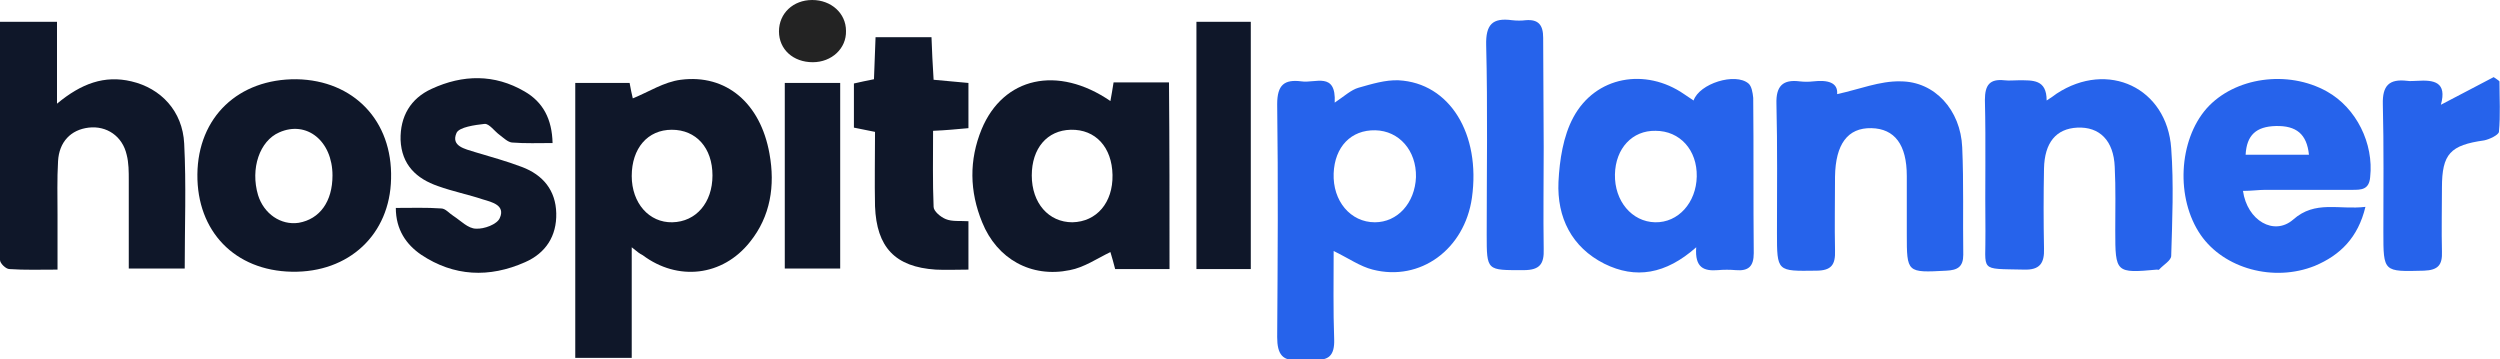
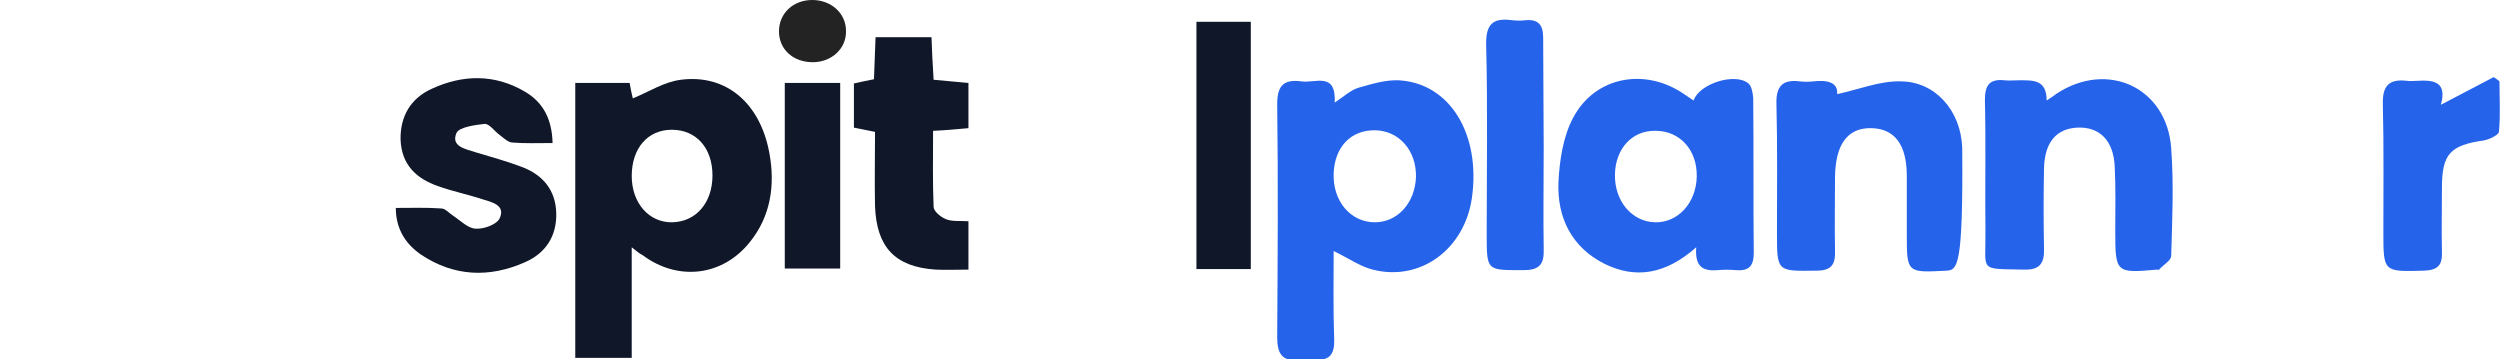
<svg xmlns="http://www.w3.org/2000/svg" width="306" height="44" viewBox="0 0 306 44" fill="none">
  <g clip-path="url(#clip0_5_13)">
    <path d="M77.324 30.266C77.324 35.018 77.324 39.379 77.324 43.805C74.869 43.805 72.737 43.805 70.412 43.805C70.412 32.609 70.412 21.544 70.412 10.154C72.608 10.154 74.74 10.154 77.065 10.154C77.194 10.87 77.324 11.521 77.453 12.041C79.391 11.26 81.264 10.024 83.331 9.763C88.887 9.047 93.085 12.627 94.184 18.811C94.894 22.716 94.313 26.491 91.793 29.615C88.434 33.846 82.944 34.432 78.68 31.243C78.293 31.047 78.034 30.852 77.324 30.266ZM87.207 21.479C87.207 18.095 85.205 15.882 82.233 15.882C79.262 15.882 77.324 18.16 77.324 21.544C77.324 24.864 79.455 27.272 82.298 27.207C85.205 27.142 87.207 24.799 87.207 21.479Z" fill="#0F1729" />
    <path d="M163.239 30.722C163.239 34.432 163.174 37.947 163.303 41.527C163.368 43.479 162.657 44.195 160.784 44C160.203 43.935 159.621 43.935 159.104 44C156.973 44.325 156.327 43.349 156.327 41.266C156.391 31.763 156.456 22.26 156.327 12.757C156.327 10.349 157.231 9.698 159.298 9.959C160.978 10.219 163.562 8.722 163.368 12.562C164.531 11.781 165.37 11 166.275 10.74C167.89 10.284 169.569 9.763 171.184 9.828C177.45 10.154 181.262 16.402 180.163 24.213C179.259 30.527 173.833 34.497 168.019 33C166.469 32.609 165.112 31.633 163.239 30.722ZM168.342 15.947C165.37 15.882 163.368 17.965 163.239 21.219C163.11 24.604 165.306 27.207 168.277 27.207C171.055 27.207 173.187 24.864 173.316 21.675C173.381 18.42 171.249 16.012 168.342 15.947Z" fill="#2663EB" />
-     <path d="M22.609 32.87C20.219 32.87 18.152 32.87 15.762 32.87C15.762 29.16 15.762 25.645 15.762 22.065C15.762 21.024 15.762 19.917 15.504 18.941C14.987 16.663 13.049 15.361 10.852 15.621C8.656 15.882 7.235 17.379 7.106 19.722C6.977 21.935 7.041 24.083 7.041 26.296C7.041 28.379 7.041 30.527 7.041 33C4.909 33 3.036 33.065 1.163 32.935C0.711 32.935 0 32.219 0 31.828C0 22.195 0 12.497 0 2.669C2.39 2.669 4.522 2.669 6.977 2.669C6.977 5.793 6.977 8.982 6.977 12.692C9.948 10.219 12.79 9.178 16.085 9.959C19.702 10.805 22.351 13.604 22.545 17.574C22.803 22.586 22.609 27.663 22.609 32.87Z" fill="#0F1729" />
-     <path d="M143.149 32.935C140.823 32.935 138.756 32.935 136.495 32.935C136.301 32.219 136.108 31.438 135.914 30.852C134.299 31.633 132.684 32.74 130.94 33.065C126.224 34.041 122.025 31.698 120.217 27.207C118.666 23.432 118.602 19.592 120.152 15.817C122.801 9.438 129.454 7.941 135.914 12.367C136.043 11.651 136.172 10.935 136.301 10.089C138.562 10.089 140.759 10.089 143.084 10.089C143.149 17.769 143.149 25.189 143.149 32.935ZM136.172 21.414C136.108 18.03 134.105 15.817 131.069 15.882C128.162 15.947 126.289 18.16 126.289 21.479C126.289 24.864 128.356 27.207 131.263 27.207C134.234 27.142 136.237 24.799 136.172 21.414Z" fill="#0F1729" />
    <path d="M207.617 30.266C203.871 33.586 200.189 34.172 196.377 32.284C192.372 30.266 190.564 26.621 190.757 22.26C190.887 19.592 191.339 16.663 192.566 14.385C195.279 9.308 201.416 8.266 206.132 11.521C206.519 11.781 206.907 12.041 207.294 12.302C208.005 10.219 212.398 8.852 214.013 10.219C214.4 10.544 214.529 11.325 214.594 11.976C214.659 18.29 214.594 24.669 214.659 30.982C214.659 32.609 214.013 33.195 212.462 33.065C211.752 33 210.977 33 210.266 33.065C208.586 33.195 207.424 32.805 207.617 30.266ZM197.669 21.349C197.605 24.604 199.737 27.142 202.579 27.207C205.421 27.272 207.617 24.799 207.682 21.61C207.747 18.355 205.615 16.012 202.643 16.012C199.801 15.947 197.734 18.16 197.669 21.349Z" fill="#2663EB" />
-     <path d="M274.541 23.367C275.058 27.012 278.352 28.899 280.678 26.882C283.391 24.473 286.298 25.71 289.528 25.32C288.623 29.095 286.427 31.243 283.326 32.544C278.287 34.562 272.215 32.87 269.373 28.769C266.272 24.278 266.66 17.183 270.084 13.278C273.507 9.438 280.032 8.527 284.812 11.195C288.429 13.213 290.561 17.574 290.109 21.675C289.98 23.237 289.011 23.237 287.913 23.237C284.36 23.237 280.807 23.237 277.254 23.237C276.479 23.237 275.574 23.367 274.541 23.367ZM282.616 18.941C282.357 16.402 281.065 15.361 278.546 15.426C276.156 15.491 274.993 16.532 274.864 18.941C277.448 18.941 280.032 18.941 282.616 18.941Z" fill="#2663EB" />
-     <path d="M224.865 11.521C227.578 10.935 230.098 9.893 232.617 9.959C236.816 9.959 239.981 13.473 240.175 18.03C240.369 22.39 240.239 26.817 240.304 31.177C240.304 32.675 239.593 33.065 238.237 33.13C233.392 33.391 233.392 33.391 233.392 28.639C233.392 26.296 233.392 23.953 233.392 21.544C233.392 17.704 231.906 15.752 229.064 15.686C226.157 15.621 224.671 17.639 224.607 21.61C224.607 24.604 224.542 27.598 224.607 30.657C224.671 32.414 224.155 33.13 222.281 33.13C217.501 33.195 217.501 33.26 217.501 28.509C217.501 23.237 217.566 17.965 217.436 12.692C217.372 10.544 218.212 9.698 220.279 9.959C220.86 10.024 221.377 10.024 221.958 9.959C223.702 9.763 224.994 10.089 224.865 11.521Z" fill="#2663EB" />
+     <path d="M224.865 11.521C227.578 10.935 230.098 9.893 232.617 9.959C236.816 9.959 239.981 13.473 240.175 18.03C240.304 32.675 239.593 33.065 238.237 33.13C233.392 33.391 233.392 33.391 233.392 28.639C233.392 26.296 233.392 23.953 233.392 21.544C233.392 17.704 231.906 15.752 229.064 15.686C226.157 15.621 224.671 17.639 224.607 21.61C224.607 24.604 224.542 27.598 224.607 30.657C224.671 32.414 224.155 33.13 222.281 33.13C217.501 33.195 217.501 33.26 217.501 28.509C217.501 23.237 217.566 17.965 217.436 12.692C217.372 10.544 218.212 9.698 220.279 9.959C220.86 10.024 221.377 10.024 221.958 9.959C223.702 9.763 224.994 10.089 224.865 11.521Z" fill="#2663EB" />
    <path d="M250.51 12.302C251.092 11.911 251.415 11.716 251.738 11.456C258.004 7.355 265.239 10.74 265.756 18.16C266.079 22.521 265.885 26.947 265.756 31.308C265.756 31.893 264.787 32.414 264.27 33C264.205 33.065 264.141 33 264.011 33C258.973 33.456 258.908 33.391 258.908 28.248C258.908 25.645 258.973 23.041 258.844 20.438C258.714 17.183 256.97 15.491 254.257 15.621C251.673 15.752 250.252 17.444 250.187 20.633C250.123 23.888 250.123 27.142 250.187 30.396C250.252 32.219 249.671 33.065 247.733 33C242.113 32.87 243.082 33.325 243.017 28.314C242.953 22.976 243.082 17.574 242.952 12.237C242.952 10.414 243.534 9.633 245.343 9.828C245.924 9.893 246.441 9.828 247.022 9.828C248.831 9.828 250.51 9.698 250.51 12.302Z" fill="#2663EB" />
-     <path d="M35.723 33.26C28.746 33.13 24.095 28.314 24.16 21.349C24.224 14.319 29.198 9.633 36.304 9.698C43.281 9.828 48.061 14.775 47.867 21.87C47.738 28.704 42.699 33.391 35.723 33.26ZM40.697 21.479C40.697 17.248 37.531 14.71 34.172 16.207C31.782 17.248 30.619 20.633 31.588 23.888C32.299 26.166 34.366 27.598 36.562 27.272C39.146 26.817 40.697 24.669 40.697 21.479Z" fill="#0F1729" />
    <path d="M48.448 25.45C50.386 25.45 52.195 25.385 54.004 25.515C54.521 25.515 54.973 26.101 55.489 26.426C56.394 27.012 57.298 27.988 58.267 27.988C59.236 28.053 60.851 27.468 61.174 26.686C61.885 25.124 60.205 24.734 59.107 24.408C57.363 23.823 55.425 23.432 53.616 22.781C50.968 21.87 49.159 20.177 49.03 17.118C48.965 14.254 50.257 12.041 52.841 10.87C56.652 9.112 60.528 9.047 64.21 11.195C66.471 12.497 67.569 14.58 67.634 17.509C65.954 17.509 64.275 17.574 62.66 17.444C62.143 17.379 61.691 16.923 61.174 16.532C60.528 16.077 59.882 15.101 59.301 15.166C58.138 15.296 56.2 15.556 55.877 16.272C55.167 17.899 56.911 18.225 58.138 18.615C60.076 19.201 62.014 19.722 63.887 20.438C66.471 21.414 68.022 23.302 68.086 26.101C68.151 28.899 66.794 30.982 64.275 32.089C59.882 34.041 55.554 33.846 51.549 31.177C49.74 29.941 48.448 28.118 48.448 25.45Z" fill="#0F1729" />
    <path d="M118.537 33C117.051 33 115.824 33.065 114.532 33C109.558 32.675 107.297 30.266 107.103 25.254C107.039 22.26 107.103 19.266 107.103 16.142C106.199 15.947 105.424 15.817 104.519 15.621C104.519 13.864 104.519 12.107 104.519 10.219C105.294 10.024 106.07 9.893 106.974 9.698C107.039 8.071 107.103 6.379 107.168 4.556C109.429 4.556 111.56 4.556 114.015 4.556C114.08 6.183 114.144 7.876 114.274 9.763C115.759 9.893 117.116 10.024 118.537 10.154C118.537 12.041 118.537 13.799 118.537 15.686C117.116 15.817 115.759 15.947 114.209 16.012C114.209 19.201 114.144 22.26 114.274 25.32C114.274 25.84 115.113 26.556 115.759 26.817C116.535 27.142 117.503 27.012 118.537 27.077C118.537 29.03 118.537 30.852 118.537 33Z" fill="#0F1729" />
    <path d="M153.097 32.935C150.836 32.935 148.704 32.935 146.443 32.935C146.443 22.846 146.443 12.822 146.443 2.669C148.64 2.669 150.771 2.669 153.097 2.669C153.097 12.692 153.097 22.651 153.097 32.935Z" fill="#0F1729" />
    <path d="M298.765 12.822C301.091 11.586 303.158 10.544 305.225 9.438C305.483 9.633 305.742 9.763 305.935 9.959C305.935 12.041 306.065 14.059 305.871 16.142C305.806 16.532 304.708 17.053 304.062 17.183C299.928 17.769 298.894 18.811 298.894 22.976C298.894 25.58 298.83 28.183 298.894 30.787C298.959 32.414 298.442 33.065 296.698 33.13C291.724 33.26 291.724 33.325 291.724 28.379C291.724 23.172 291.788 17.965 291.659 12.757C291.595 10.479 292.434 9.633 294.631 9.893C295.018 9.959 295.471 9.893 295.858 9.893C297.925 9.763 299.54 10.024 298.765 12.822Z" fill="#2663EB" />
    <path d="M188.949 18.03C188.949 22.195 188.884 26.296 188.949 30.462C189.013 32.284 188.497 33.065 186.494 33.065C181.972 33.065 181.972 33.195 181.972 28.704C181.972 20.959 182.101 13.278 181.908 5.533C181.843 2.994 182.683 2.148 185.073 2.473C185.654 2.538 186.236 2.538 186.752 2.473C188.303 2.343 188.884 3.059 188.884 4.621C188.884 9.112 188.949 13.539 188.949 18.03Z" fill="#2663EB" />
    <path d="M96.057 32.87C96.057 25.254 96.057 17.834 96.057 10.154C98.253 10.154 100.45 10.154 102.84 10.154C102.84 17.704 102.84 25.189 102.84 32.87C100.579 32.87 98.382 32.87 96.057 32.87Z" fill="#0F1729" />
    <path d="M99.481 7.615C97.091 7.615 95.346 6.053 95.346 3.84C95.346 1.627 97.091 0 99.416 0C101.742 0 103.55 1.627 103.55 3.775C103.615 5.923 101.806 7.615 99.481 7.615Z" fill="#232323" />
  </g>
  <defs>
    <clipPath id="clip0_5_13">
      <rect width="306" height="44" fill="white" />
    </clipPath>
  </defs>
</svg>